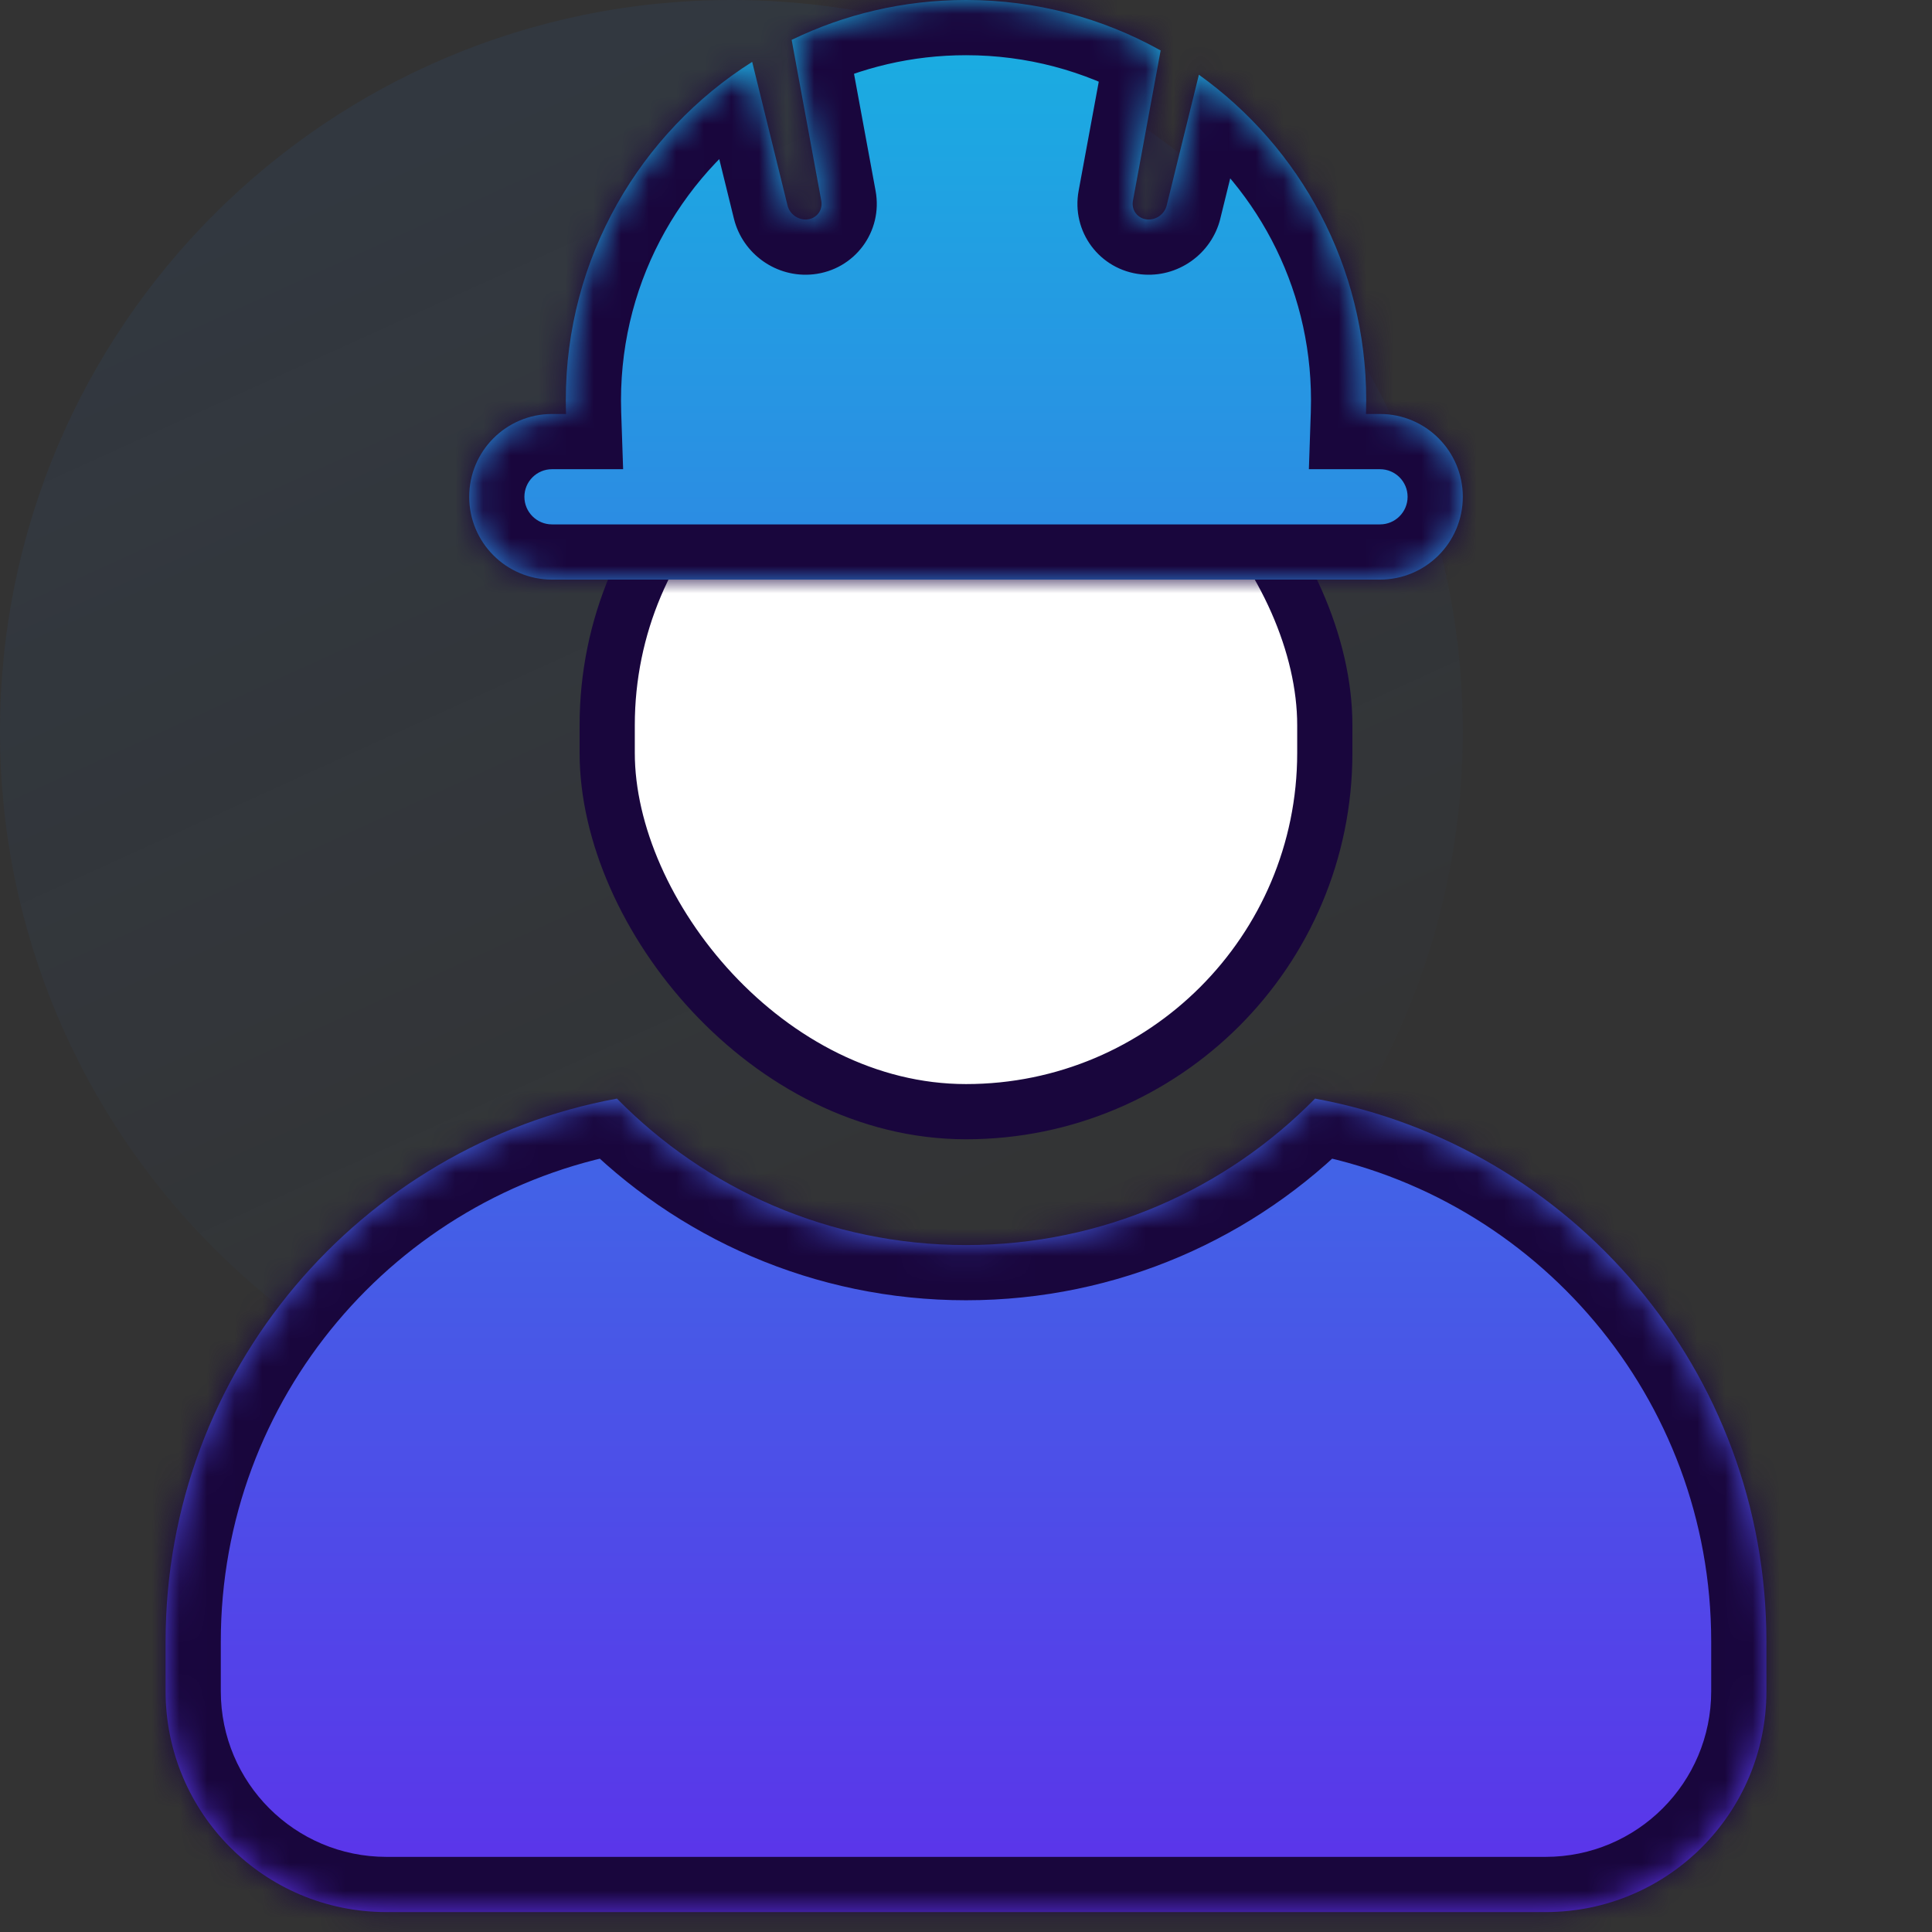
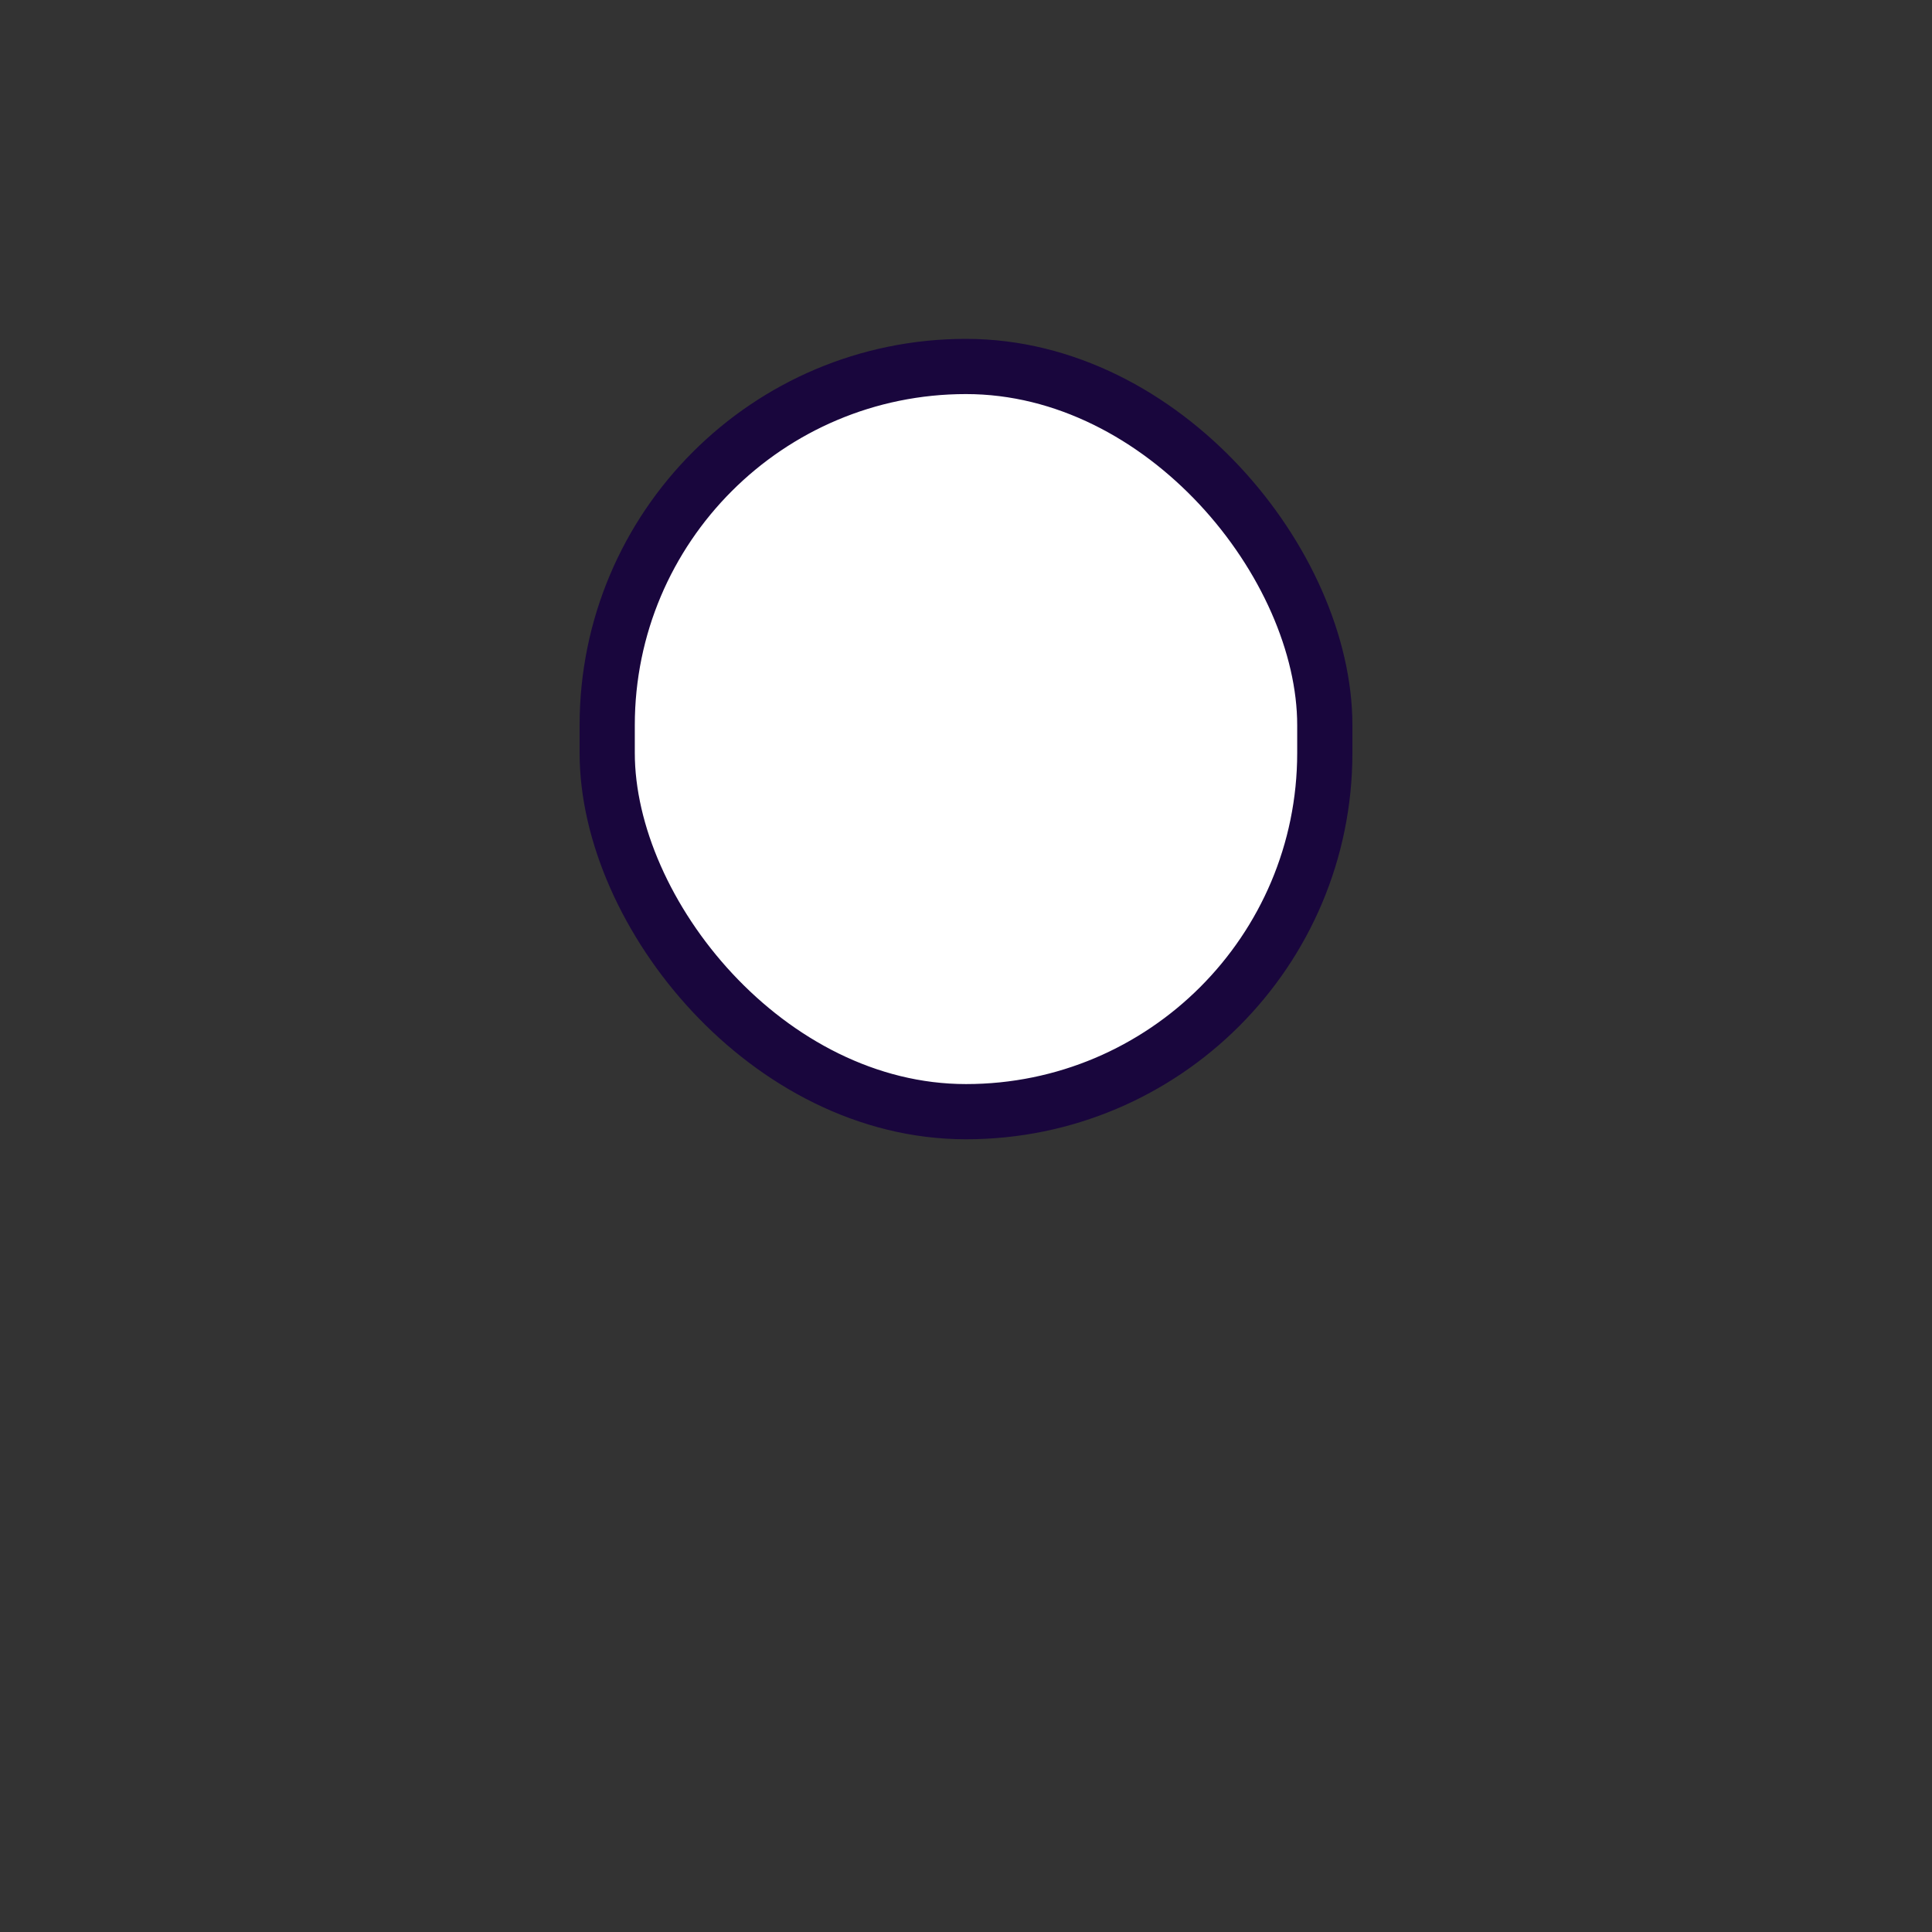
<svg xmlns="http://www.w3.org/2000/svg" width="70" height="70" viewBox="0 0 70 70" fill="none">
  <rect x="0" y="0" width="70" height="70" fill="#333333" stroke="none" />
  <g clip-path="url(#clip0_380_31)">
-     <path d="M26.5 53C41.136 53 53 41.136 53 26.5C53 11.864 41.136 0 26.5 0C11.864 0 0 11.864 0 26.5C0 41.136 11.864 53 26.5 53Z" fill="url(#paint0_linear_380_31)" />
+     <path d="M26.5 53C41.136 53 53 41.136 53 26.5C53 11.864 41.136 0 26.5 0C11.864 0 0 11.864 0 26.5C0 41.136 11.864 53 26.5 53" fill="url(#paint0_linear_380_31)" />
  </g>
  <rect x="22" y="13.278" width="26" height="27" rx="13" fill="white" stroke="#19063D" stroke-width="2" />
  <mask id="path-3-inside-1_380_31" fill="white">
-     <path fill-rule="evenodd" clip-rule="evenodd" d="M20 15H20.509C20.503 14.834 20.5 14.667 20.5 14.5C20.5 9.341 23.194 4.811 27.253 2.241L28.533 7.443C28.612 7.763 28.928 7.985 29.254 7.95C29.594 7.914 29.82 7.611 29.757 7.275L28.683 1.445C30.592 0.519 32.735 0 35 0C37.56 0 39.965 0.663 42.052 1.828L41.048 7.275C40.986 7.611 41.212 7.914 41.552 7.95C41.878 7.985 42.194 7.763 42.272 7.443L43.438 2.707C47.109 5.338 49.5 9.64 49.5 14.5C49.5 14.667 49.497 14.834 49.492 15H50C51.657 15 53 16.343 53 18C53 19.657 51.657 21 50 21H20C18.343 21 17 19.657 17 18C17 16.343 18.343 15 20 15ZM6 59.472C6 49.672 13.049 41.518 22.353 39.804C25.569 43.079 30.047 45.111 35 45.111C39.953 45.111 44.431 43.079 47.647 39.804C56.951 41.518 64 49.672 64 59.472V61.278C64 65.696 60.418 69.278 56 69.278H14C9.582 69.278 6 65.696 6 61.278V59.472Z" />
-   </mask>
-   <path fill-rule="evenodd" clip-rule="evenodd" d="M20 15H20.509C20.503 14.834 20.5 14.667 20.5 14.5C20.5 9.341 23.194 4.811 27.253 2.241L28.533 7.443C28.612 7.763 28.928 7.985 29.254 7.95C29.594 7.914 29.82 7.611 29.757 7.275L28.683 1.445C30.592 0.519 32.735 0 35 0C37.56 0 39.965 0.663 42.052 1.828L41.048 7.275C40.986 7.611 41.212 7.914 41.552 7.95C41.878 7.985 42.194 7.763 42.272 7.443L43.438 2.707C47.109 5.338 49.5 9.64 49.5 14.5C49.5 14.667 49.497 14.834 49.492 15H50C51.657 15 53 16.343 53 18C53 19.657 51.657 21 50 21H20C18.343 21 17 19.657 17 18C17 16.343 18.343 15 20 15ZM6 59.472C6 49.672 13.049 41.518 22.353 39.804C25.569 43.079 30.047 45.111 35 45.111C39.953 45.111 44.431 43.079 47.647 39.804C56.951 41.518 64 49.672 64 59.472V61.278C64 65.696 60.418 69.278 56 69.278H14C9.582 69.278 6 65.696 6 61.278V59.472Z" fill="url(#paint1_linear_380_31)" />
+     </mask>
  <path d="M20.509 15V17H22.577L22.507 14.932L20.509 15ZM27.253 2.241L29.195 1.763L28.53 -0.936L26.183 0.551L27.253 2.241ZM28.533 7.443L26.591 7.921L26.591 7.921L28.533 7.443ZM29.254 7.95L29.467 9.939L29.467 9.939L29.254 7.95ZM29.757 7.275L31.724 6.912L31.724 6.912L29.757 7.275ZM28.683 1.445L27.81 -0.355L26.439 0.31L26.716 1.808L28.683 1.445ZM42.052 1.828L44.019 2.19L44.279 0.78L43.027 0.081L42.052 1.828ZM41.048 7.275L39.081 6.912L39.081 6.912L41.048 7.275ZM41.552 7.95L41.765 5.961L41.765 5.961L41.552 7.95ZM42.272 7.443L40.33 6.965L40.33 6.965L42.272 7.443ZM43.438 2.707L44.603 1.081L42.202 -0.64L41.496 2.229L43.438 2.707ZM49.492 15L47.493 14.932L47.423 17H49.492V15ZM22.353 39.804L23.78 38.403L23.036 37.645L21.991 37.837L22.353 39.804ZM47.647 39.804L48.009 37.837L46.964 37.645L46.22 38.403L47.647 39.804ZM20.509 13H20V17H20.509V13ZM18.5 14.5C18.5 14.69 18.503 14.879 18.51 15.068L22.507 14.932C22.503 14.789 22.5 14.645 22.5 14.5H18.5ZM26.183 0.551C21.57 3.473 18.5 8.627 18.5 14.5H22.5C22.5 10.055 24.819 6.15 28.323 3.931L26.183 0.551ZM30.475 6.965L29.195 1.763L25.311 2.719L26.591 7.921L30.475 6.965ZM29.041 5.961C29.717 5.889 30.316 6.319 30.475 6.965L26.591 7.921C26.907 9.206 28.139 10.081 29.467 9.939L29.041 5.961ZM27.791 7.637C27.642 6.829 28.223 6.049 29.041 5.961L29.467 9.939C30.965 9.778 31.997 8.393 31.724 6.912L27.791 7.637ZM26.716 1.808L27.791 7.637L31.724 6.912L30.649 1.082L26.716 1.808ZM35 -2C32.427 -2 29.986 -1.409 27.81 -0.355L29.555 3.245C31.198 2.448 33.044 2 35 2V-2ZM43.027 0.081C40.649 -1.245 37.91 -2 35 -2V2C37.21 2 39.281 2.572 41.078 3.574L43.027 0.081ZM43.015 7.637L44.019 2.19L40.086 1.465L39.081 6.912L43.015 7.637ZM41.765 5.961C42.582 6.049 43.164 6.829 43.015 7.637L39.081 6.912C38.808 8.393 39.841 9.778 41.339 9.939L41.765 5.961ZM40.33 6.965C40.489 6.319 41.089 5.889 41.765 5.961L41.339 9.939C42.667 10.081 43.898 9.206 44.215 7.921L40.33 6.965ZM41.496 2.229L40.33 6.965L44.214 7.921L45.38 3.185L41.496 2.229ZM51.5 14.5C51.5 8.968 48.775 4.072 44.603 1.081L42.273 4.332C45.442 6.604 47.5 10.312 47.5 14.5H51.5ZM51.49 15.068C51.497 14.879 51.5 14.69 51.5 14.5H47.5C47.5 14.645 47.498 14.789 47.493 14.932L51.49 15.068ZM50 13H49.492V17H50V13ZM55 18C55 15.239 52.761 13 50 13V17C50.552 17 51 17.448 51 18H55ZM50 23C52.761 23 55 20.761 55 18H51C51 18.552 50.552 19 50 19V23ZM20 23H50V19H20V23ZM15 18C15 20.761 17.239 23 20 23V19C19.448 19 19 18.552 19 18H15ZM20 13C17.239 13 15 15.239 15 18H19C19 17.448 19.448 17 20 17V13ZM21.991 37.837C11.755 39.723 4 48.69 4 59.472H8C8 50.654 14.343 43.313 22.715 41.771L21.991 37.837ZM35 43.111C30.606 43.111 26.636 41.311 23.78 38.403L20.926 41.205C24.502 44.848 29.489 47.111 35 47.111V43.111ZM46.22 38.403C43.364 41.311 39.394 43.111 35 43.111V47.111C40.511 47.111 45.498 44.848 49.074 41.205L46.22 38.403ZM66 59.472C66 48.69 58.245 39.723 48.009 37.837L47.285 41.771C55.657 43.313 62 50.654 62 59.472H66ZM66 61.278V59.472H62V61.278H66ZM56 71.278C61.523 71.278 66 66.801 66 61.278H62C62 64.591 59.314 67.278 56 67.278V71.278ZM14 71.278H56V67.278H14V71.278ZM4 61.278C4 66.801 8.477 71.278 14 71.278V67.278C10.686 67.278 8 64.591 8 61.278H4ZM4 59.472V61.278H8V59.472H4Z" fill="#19063D" mask="url(#path-3-inside-1_380_31)" />
  <defs>
    <linearGradient id="paint0_linear_380_31" x1="18.232" y1="2.809" x2="40.545" y2="51.834" gradientUnits="userSpaceOnUse">
      <stop stop-color="#2574DA" stop-opacity="0.078" />
      <stop offset="1" stop-color="#3581E3" stop-opacity="0" />
    </linearGradient>
    <linearGradient id="paint1_linear_380_31" x1="35" y1="0" x2="35" y2="69.278" gradientUnits="userSpaceOnUse">
      <stop stop-color="#19AFE1" />
      <stop offset="1" stop-color="#5C32EA" />
    </linearGradient>
    <clipPath id="clip0_380_31">
-       <rect width="53" height="53" fill="white" />
-     </clipPath>
+       </clipPath>
  </defs>
</svg>